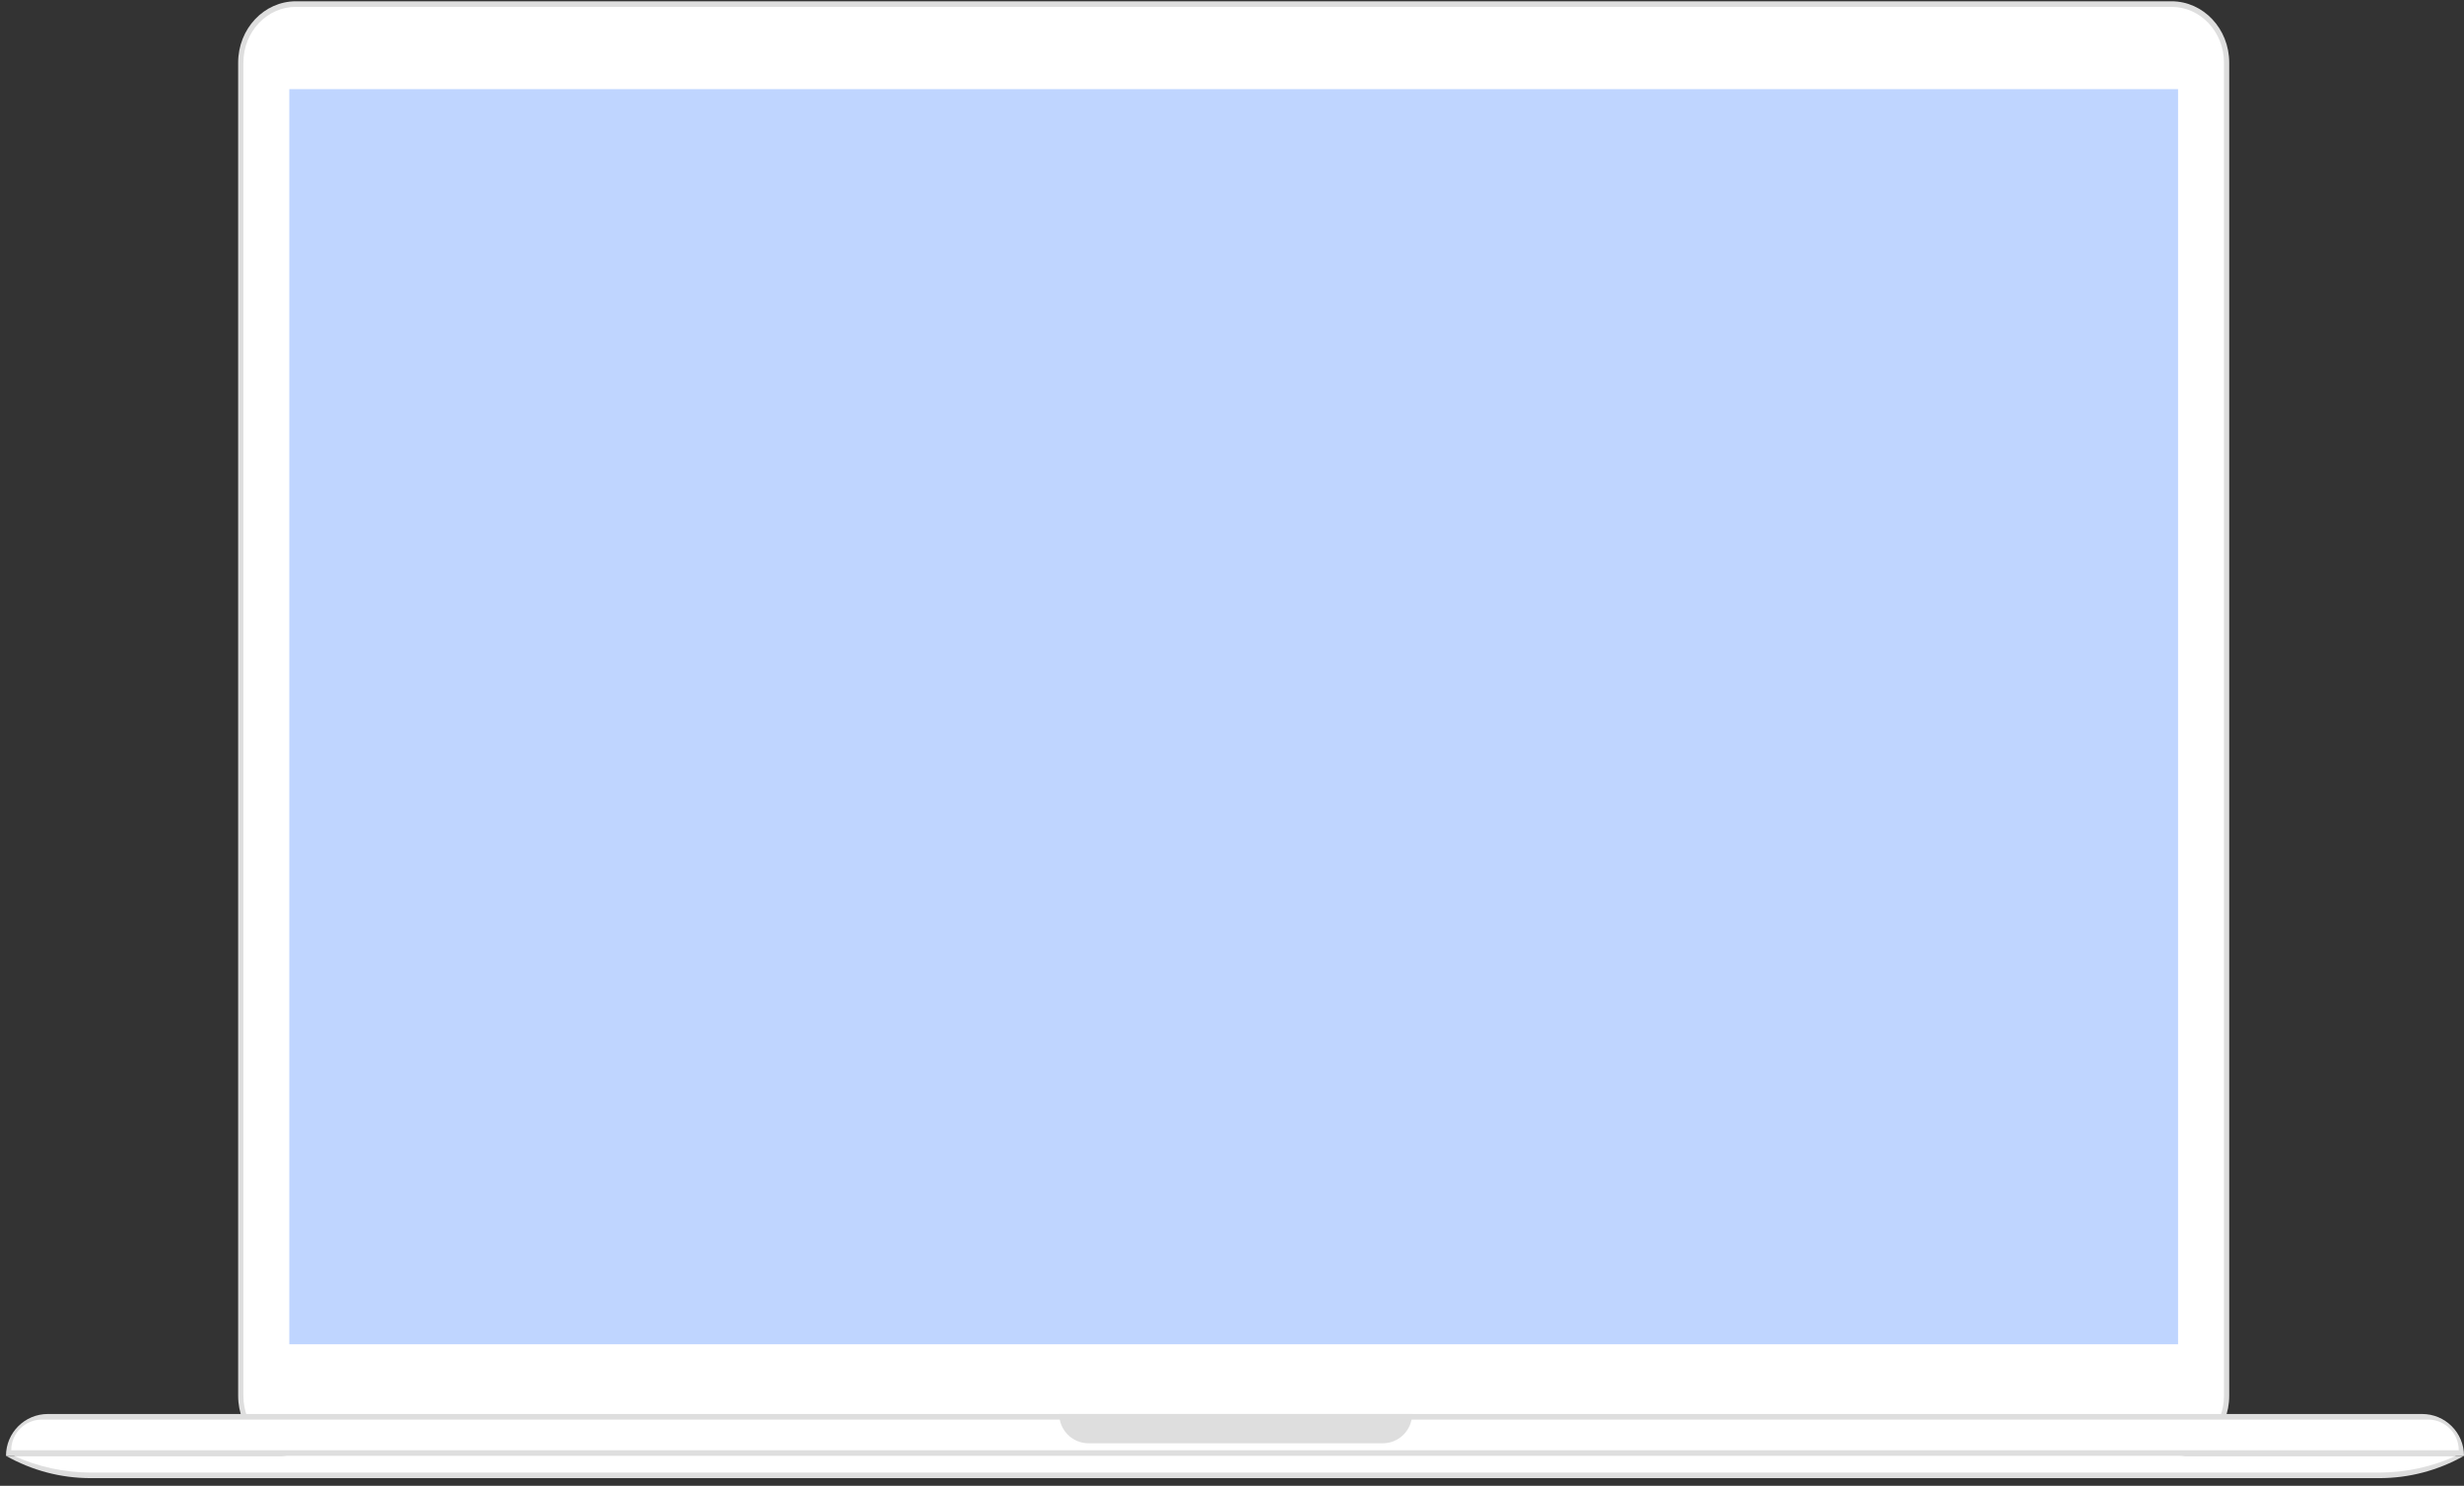
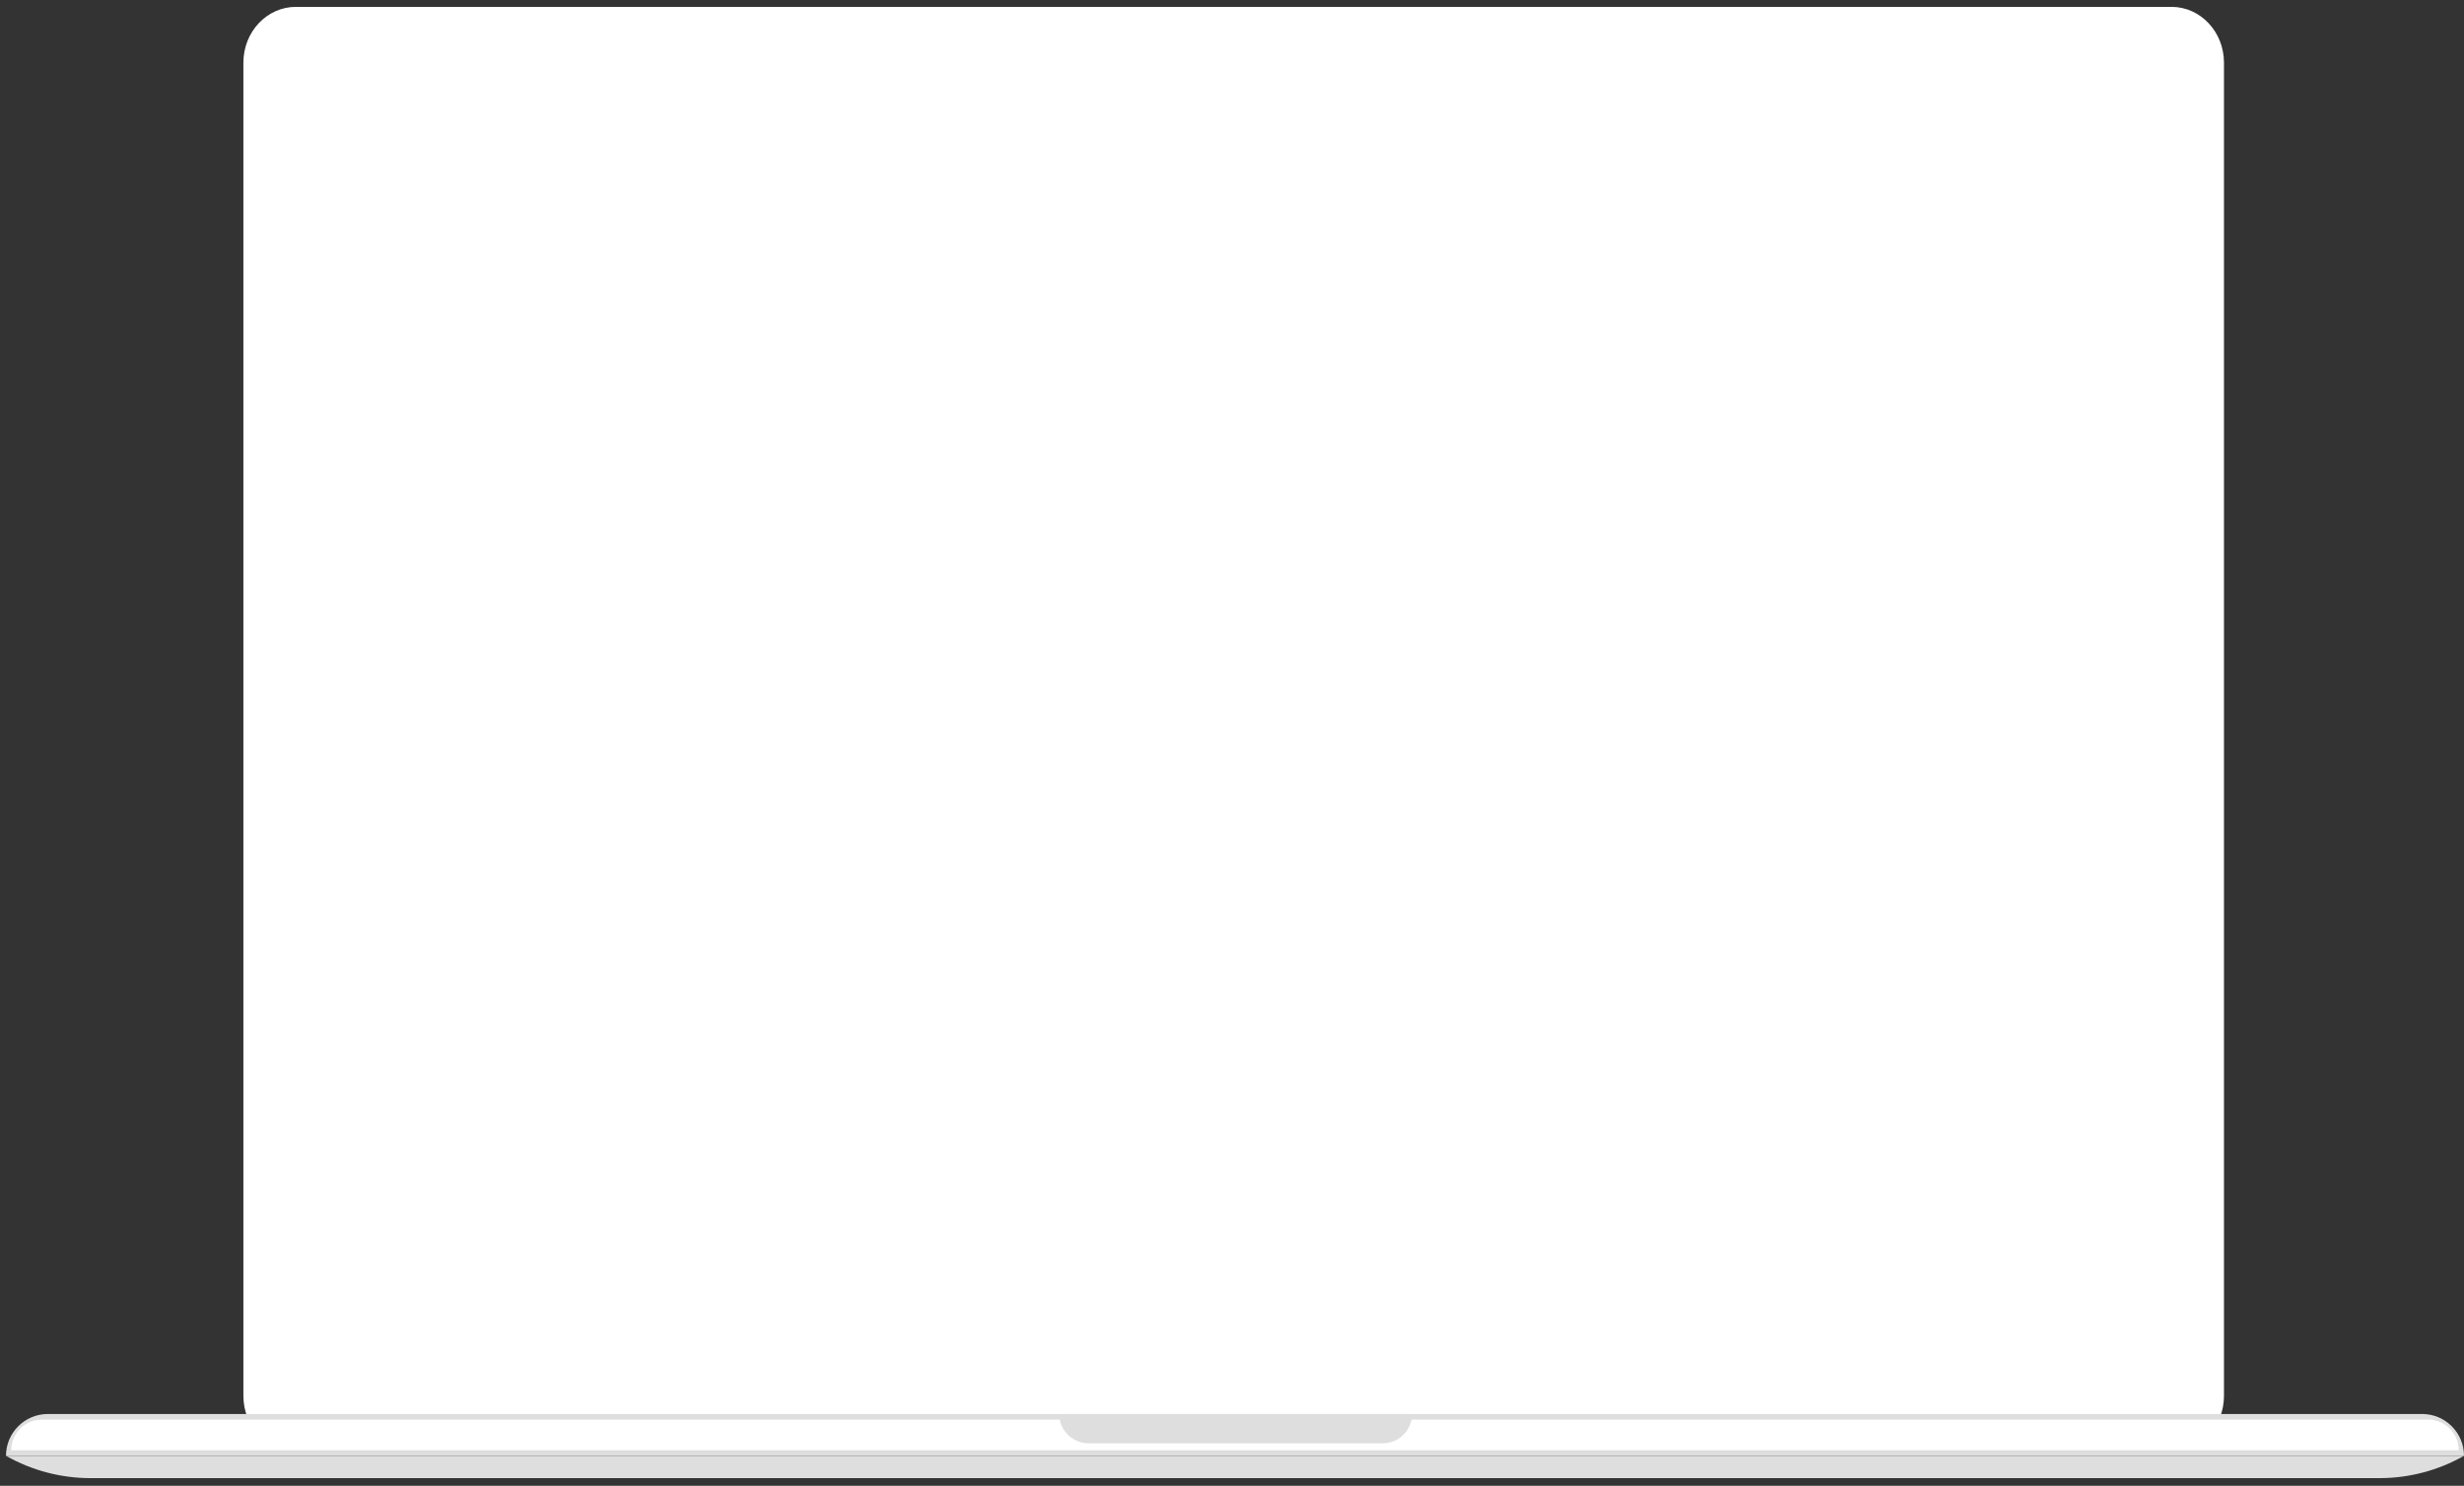
<svg xmlns="http://www.w3.org/2000/svg" width="320" height="193" viewBox="0 0 320 193" fill="none">
  <rect x="0" y="0" width="320" height="193" fill="#333333" stroke="none" />
-   <path fill-rule="evenodd" clip-rule="evenodd" d="M38.424 0.167H282.014C286.153 0.167 289.509 3.736 289.509 8.138V181.315C289.509 185.717 286.153 189.286 282.014 189.286H38.424C34.284 189.286 30.929 185.717 30.929 181.315V8.138C30.929 3.736 34.284 0.167 38.424 0.167Z" fill="#DEDEDE" />
  <path fill-rule="evenodd" clip-rule="evenodd" d="M38.424 0.892H282.014C285.777 0.892 288.827 4.136 288.827 8.138V181.315C288.827 185.317 285.777 188.561 282.014 188.561H38.424C34.66 188.561 31.61 185.317 31.61 181.315V8.138C31.61 4.136 34.66 0.892 38.424 0.892Z" fill="white" />
  <path d="M0.778 189.104C0.778 186.103 3.211 183.67 6.212 183.67H314.566C317.567 183.67 320 186.103 320 189.104H0.778Z" fill="#DEDEDE" />
  <path fill-rule="evenodd" clip-rule="evenodd" d="M1.459 188.38C1.459 186.179 3.243 184.394 5.444 184.394H315.333C317.534 184.394 319.318 186.179 319.318 188.38H1.459Z" fill="white" />
  <path fill-rule="evenodd" clip-rule="evenodd" d="M0.778 189.104H320C316.65 191.004 312.865 192.002 309.015 192.002H11.763C7.912 192.002 4.127 191.004 0.778 189.104V189.104Z" fill="#DEDEDE" />
-   <path fill-rule="evenodd" clip-rule="evenodd" d="M1.8 189.104H318.978V189.104C315.835 190.536 312.421 191.278 308.967 191.278H11.811C8.357 191.278 4.943 190.536 1.8 189.104V189.104Z" fill="white" />
  <path d="M137.563 183.67H183.385C183.385 185.771 181.682 187.474 179.581 187.474H141.367C139.266 187.474 137.563 185.771 137.563 183.67Z" fill="#DEDEDE" />
-   <rect x="37.572" y="11.58" width="245.293" height="163.032" fill="#BFD5FF" />
</svg>